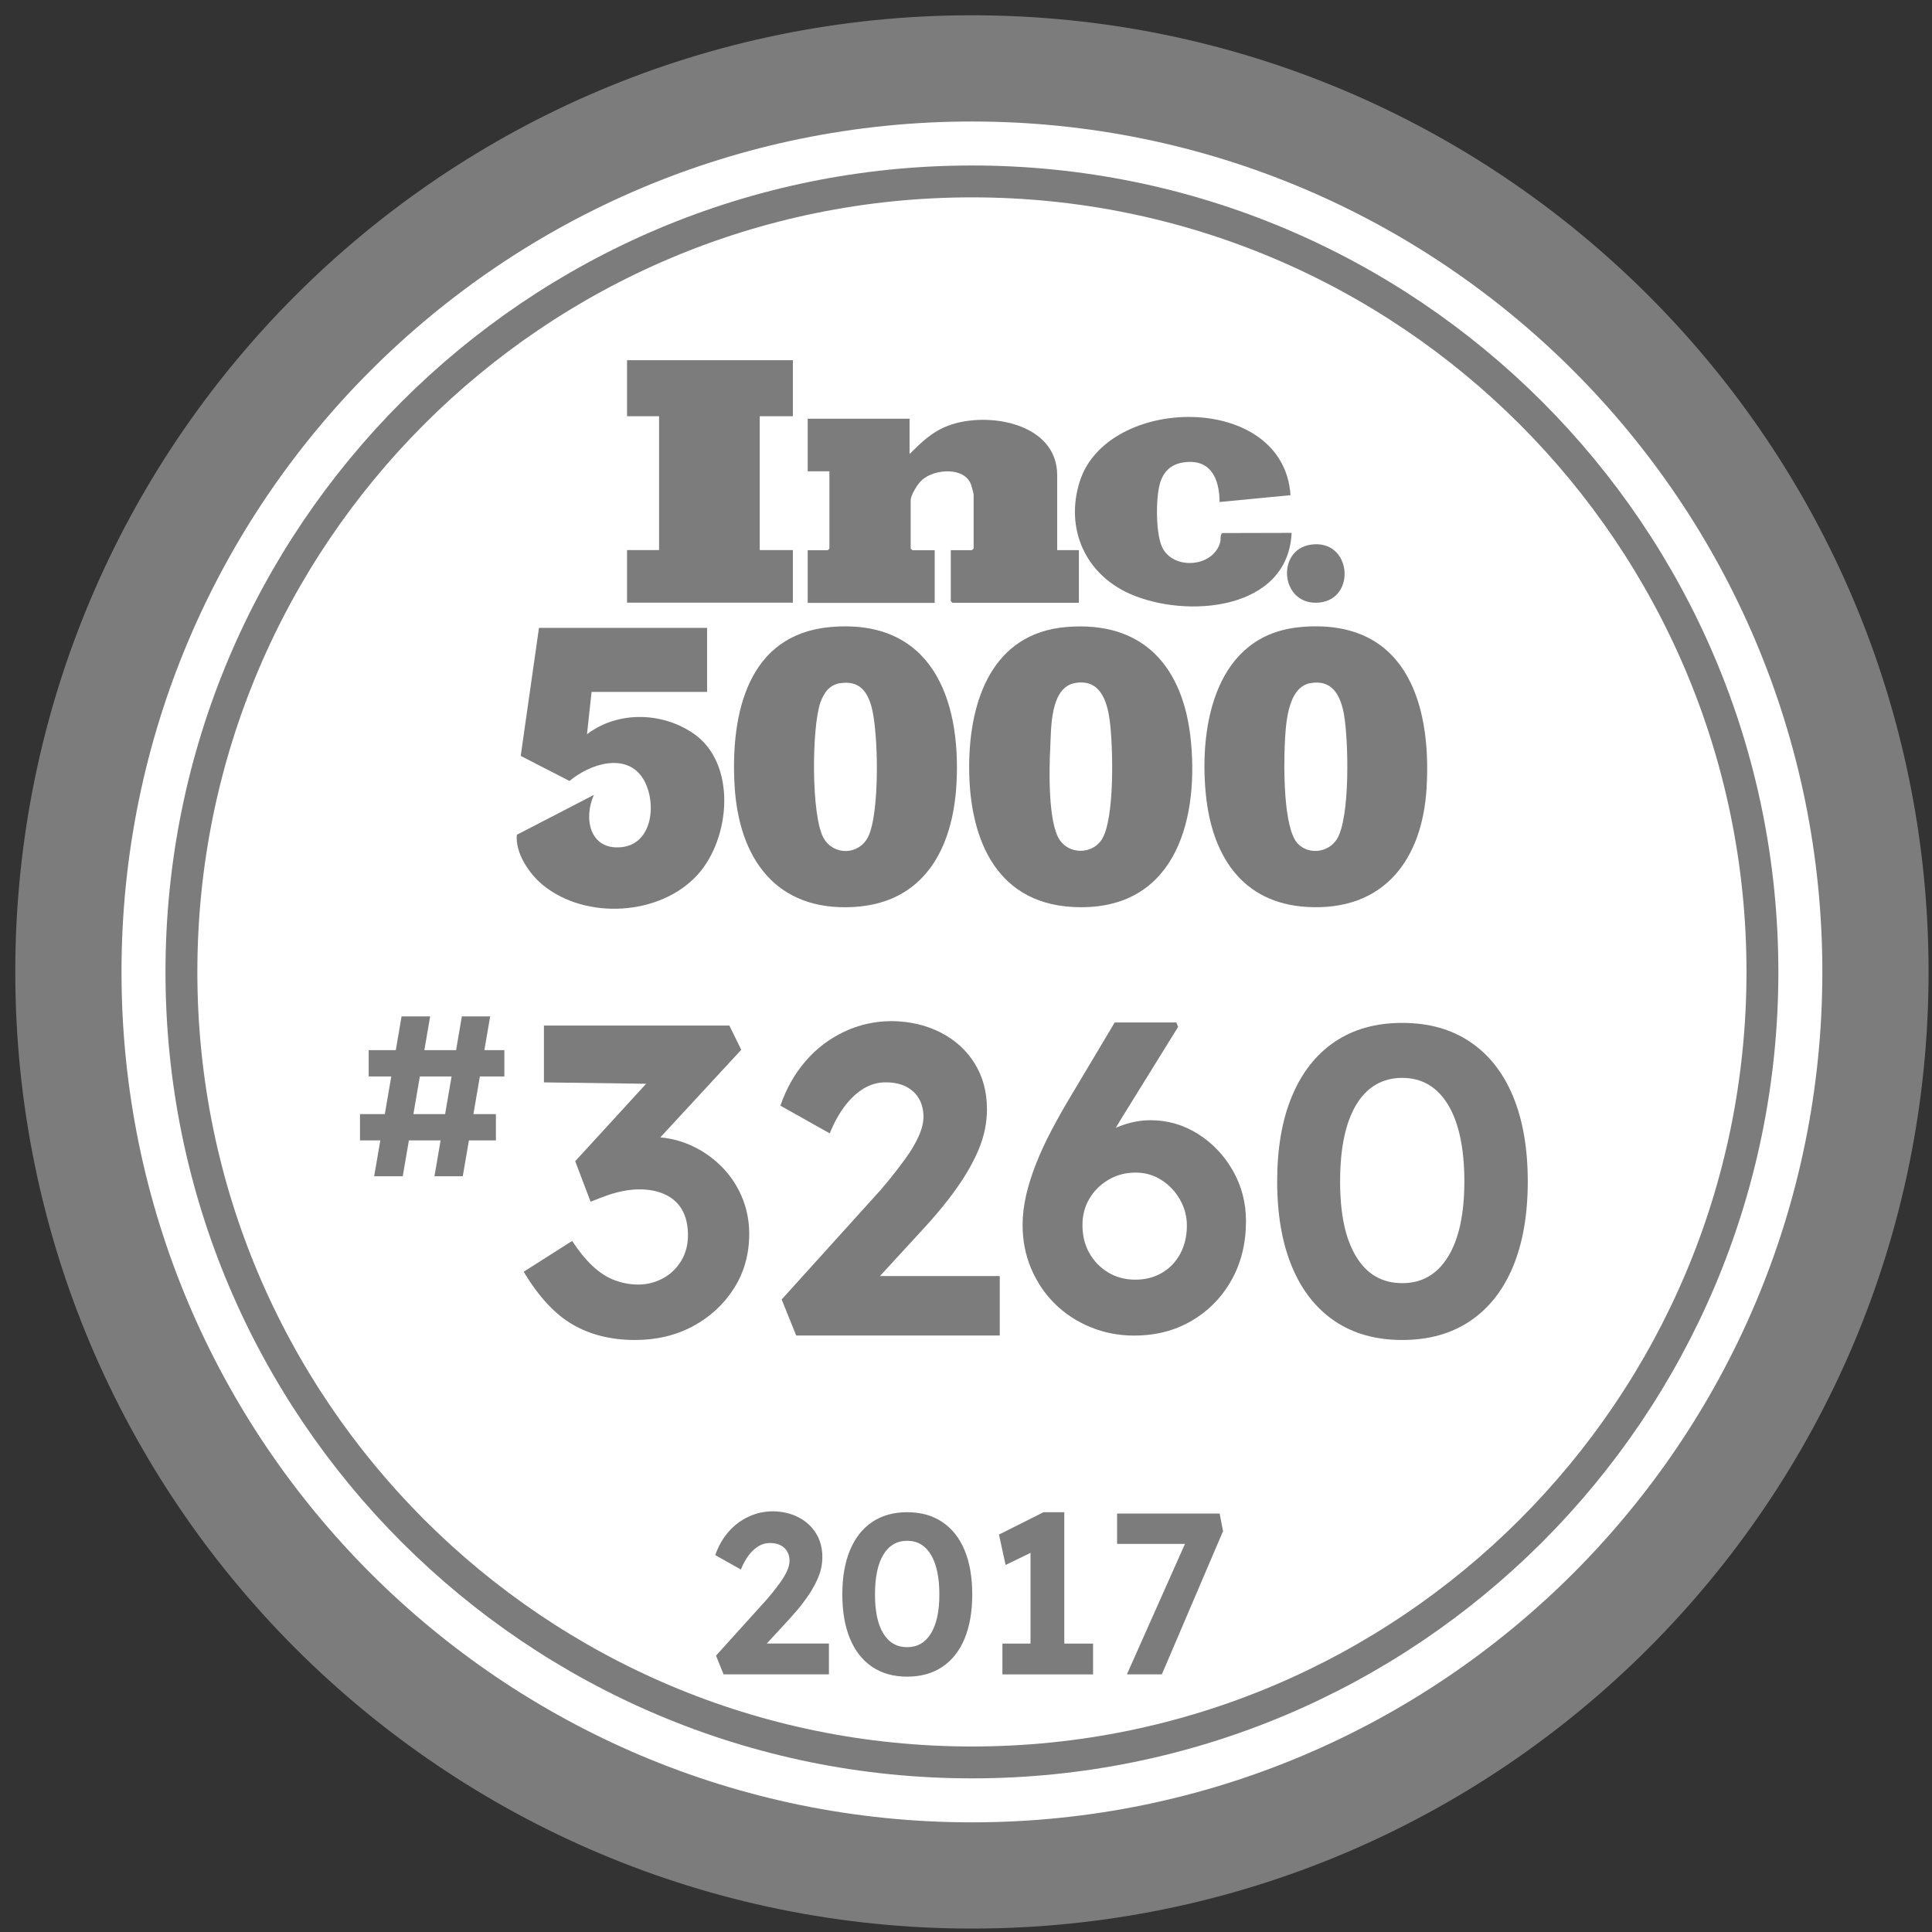
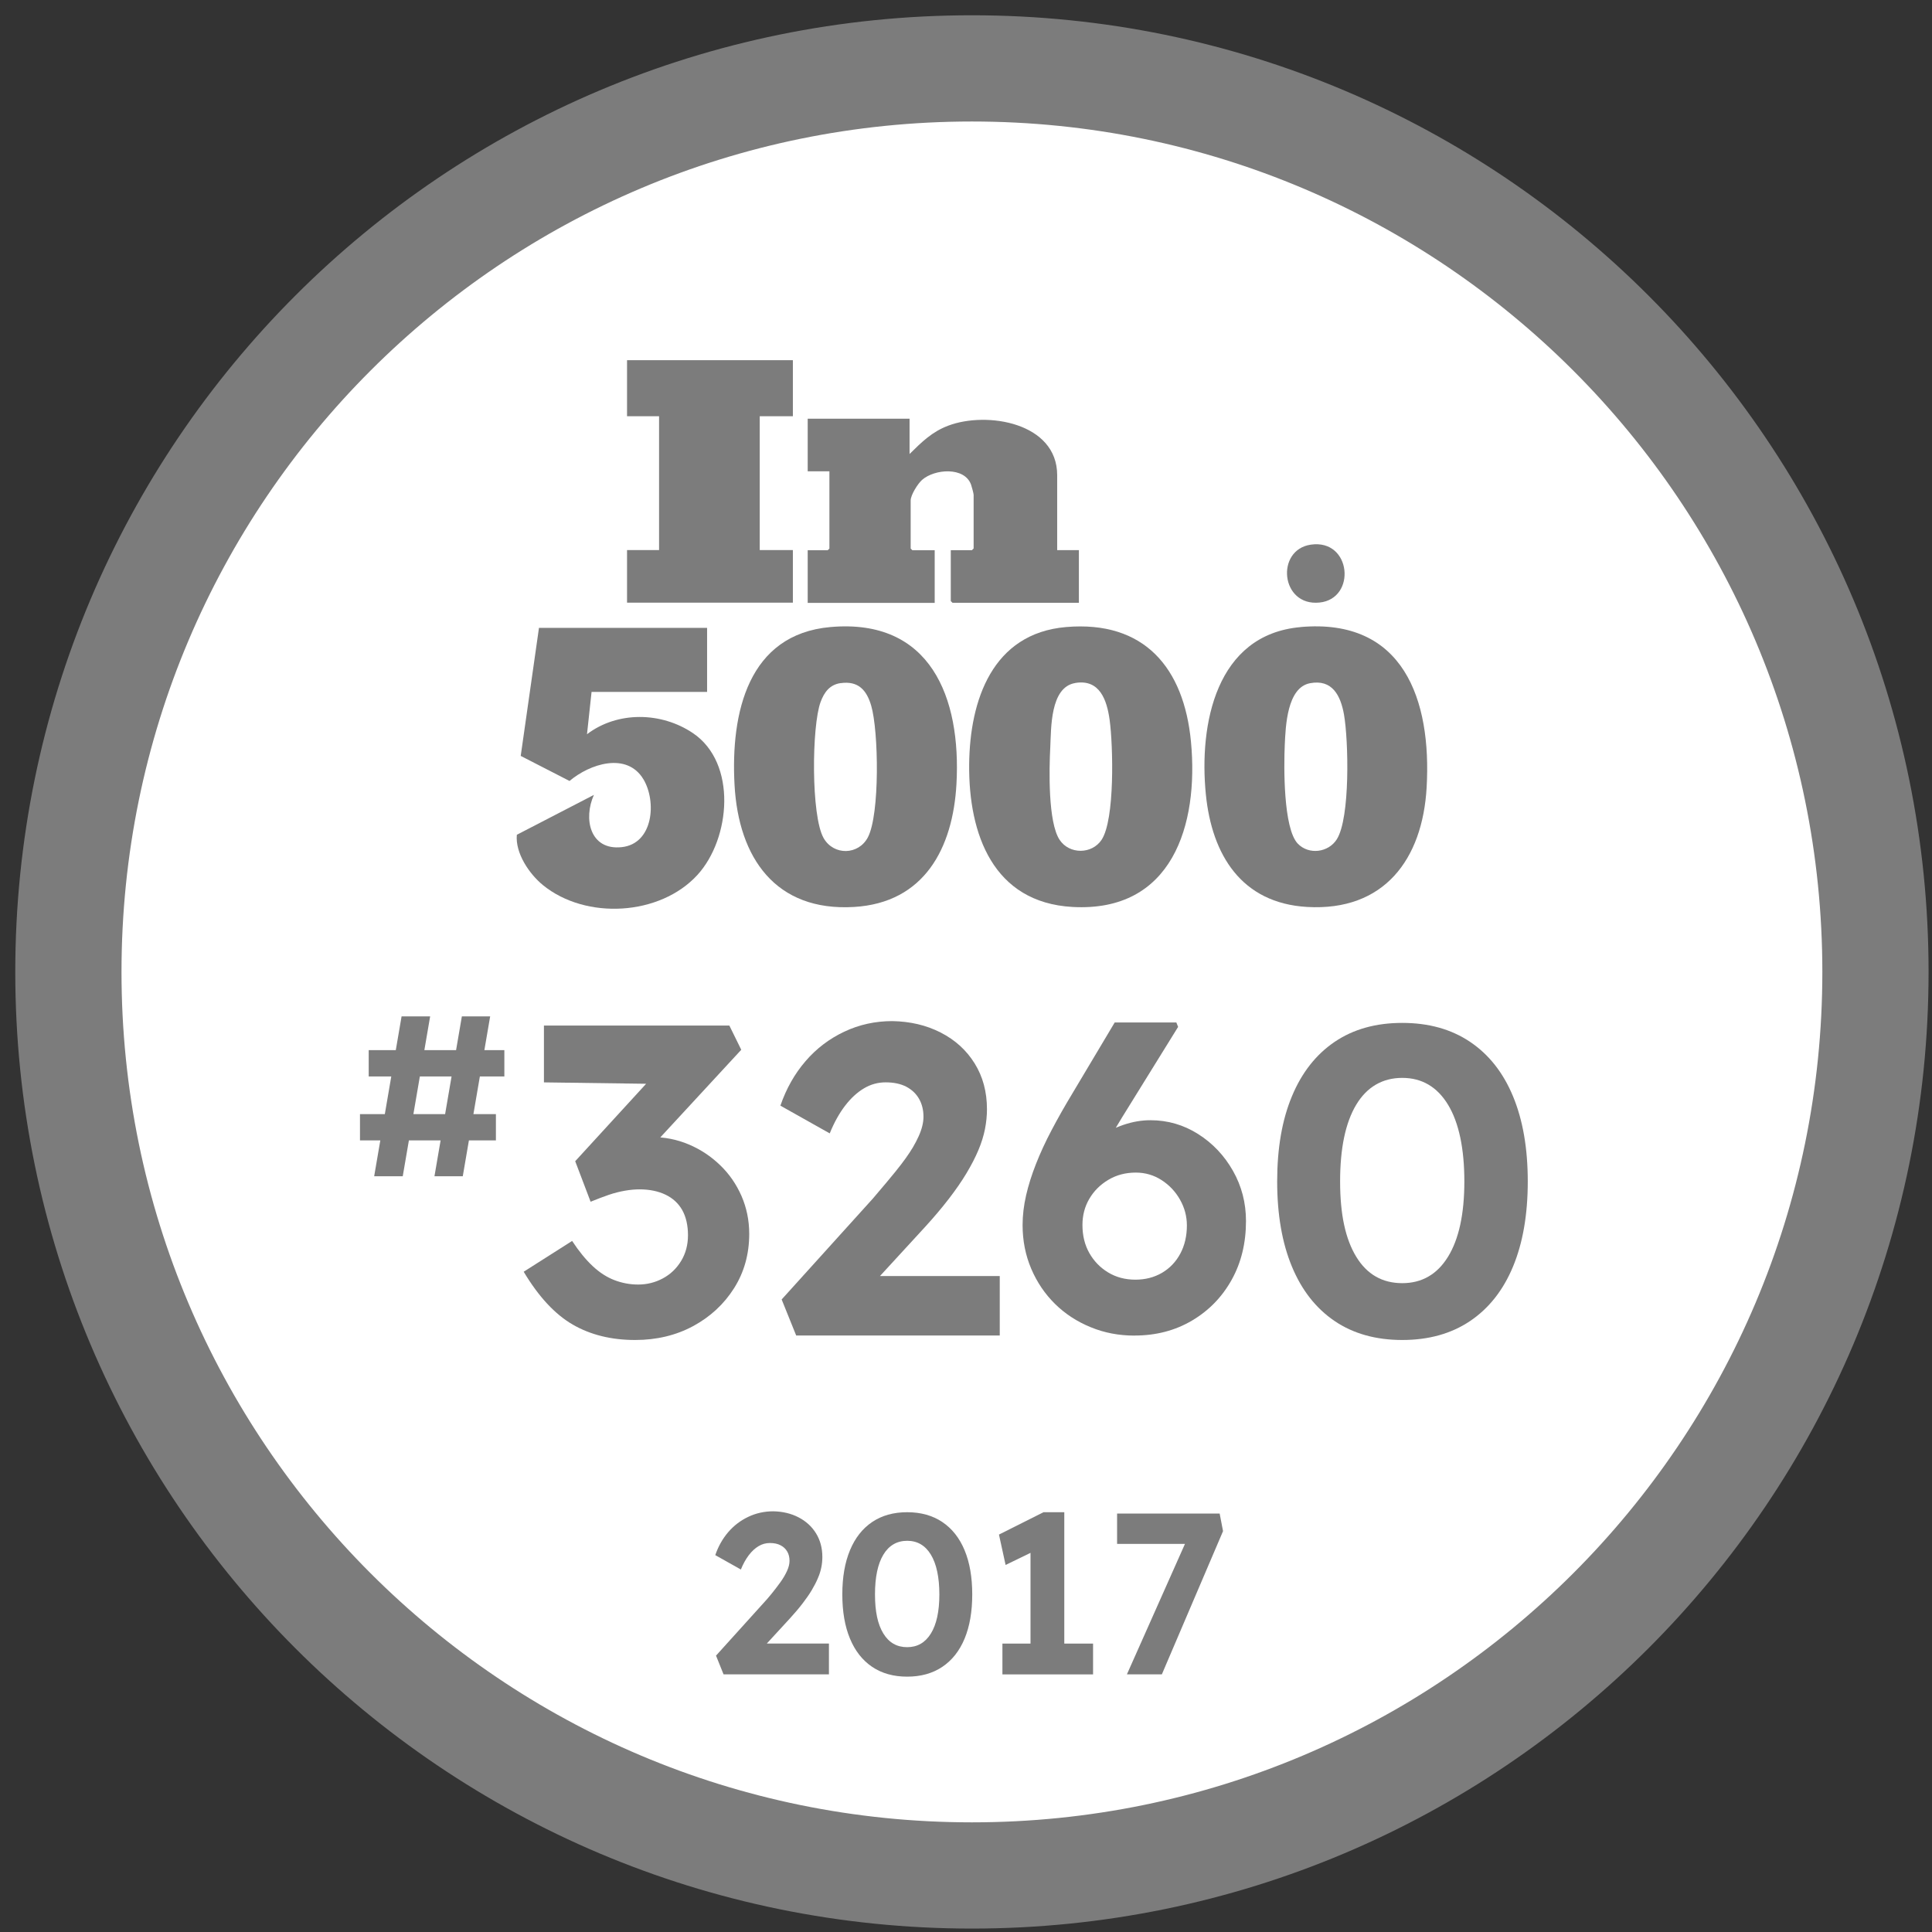
<svg xmlns="http://www.w3.org/2000/svg" width="113" height="113" viewBox="0 0 113 113" fill="none">
  <rect x="0" y="0" width="113" height="113" fill="#333333" stroke="none" />
  <path d="M56.846 109.693C86.033 109.693 109.693 86.033 109.693 56.846C109.693 27.66 86.033 4 56.846 4C27.66 4 4 27.66 4 56.846C4 86.033 27.66 109.693 56.846 109.693Z" fill="white" stroke="#7C7C7C" stroke-width="6.213" stroke-miterlimit="10" />
  <path d="M48.57 36.675C54.436 36.157 56.222 40.807 55.942 45.855C55.734 49.611 54.06 52.802 49.953 53.047C45.355 53.321 43.199 50.164 42.963 45.921C42.727 41.677 43.764 37.101 48.57 36.675ZM49.17 39.953C48.53 40.043 48.207 40.487 47.996 41.056C47.474 42.466 47.433 47.716 48.17 49.015C48.76 50.052 50.214 50.018 50.761 48.974C51.466 47.629 51.391 42.764 50.956 41.276C50.689 40.36 50.198 39.81 49.167 39.956L49.17 39.953Z" fill="#7C7C7C" />
  <path d="M76.067 36.675C82.097 36.14 83.734 40.94 83.442 46.056C83.203 50.266 80.951 53.307 76.449 53.046C72.612 52.823 70.879 49.999 70.528 46.457C70.121 42.36 71.118 37.116 76.067 36.678V36.675ZM75.905 49.343C76.545 50.011 77.692 49.871 78.186 49.092C78.981 47.84 78.872 43.298 78.608 41.791C78.412 40.691 77.928 39.71 76.617 39.961C75.275 40.219 75.194 42.478 75.144 43.574C75.088 44.829 75.054 48.449 75.905 49.343Z" fill="#7C7C7C" />
  <path d="M62.351 36.675C66.934 36.284 69.248 39.07 69.658 43.379C70.121 48.263 68.558 53.367 62.733 53.047C58.089 52.789 56.648 48.794 56.685 44.718C56.719 40.947 58.046 37.045 62.351 36.675ZM62.883 39.95C61.413 40.198 61.485 42.609 61.429 43.712C61.36 45.013 61.295 48.092 61.975 49.12C62.544 49.981 63.864 49.971 64.43 49.12C65.216 47.934 65.104 43.597 64.902 42.115C64.743 40.95 64.324 39.704 62.886 39.947L62.883 39.95Z" fill="#7C7C7C" />
  <path d="M41.357 36.722V40.468H34.6L34.333 42.944C36.122 41.584 38.682 41.636 40.524 42.876C43.125 44.625 42.733 49.052 40.791 51.174C38.601 53.569 34.268 53.814 31.761 51.773C30.953 51.115 30.13 49.897 30.229 48.825L34.737 46.492C34.109 47.881 34.501 49.745 36.358 49.549C38.216 49.353 38.415 46.874 37.629 45.572C36.654 43.963 34.482 44.684 33.311 45.678L30.456 44.212L31.524 36.722H41.36H41.357Z" fill="#7C7C7C" />
  <path d="M53.199 24.479V26.554C53.904 25.861 54.504 25.258 55.458 24.898C57.716 24.041 61.833 24.715 61.833 27.793V32.177H63.103V35.255H55.709L55.61 35.156V32.18H56.846L56.946 32.08V28.936C56.946 28.868 56.834 28.446 56.797 28.349C56.418 27.29 54.669 27.421 53.932 28.067C53.681 28.287 53.264 28.952 53.264 29.272V32.084L53.364 32.183H54.669V35.261H47.241V32.183H48.412L48.511 32.084V27.567H47.241V24.488H53.196L53.199 24.479Z" fill="#7C7C7C" />
  <path d="M46.374 21.067V24.345H44.436V32.173H46.374V35.249H36.675V32.173H38.548V24.345H36.675V21.067H46.374Z" fill="#7C7C7C" />
-   <path d="M75.48 28.962L71.332 29.362C71.323 27.968 70.789 26.796 69.189 27.051C68.462 27.166 68.027 27.61 67.835 28.306C67.598 29.157 67.586 31.276 67.999 32.059C68.676 33.351 70.972 33.18 71.37 31.708C71.416 31.534 71.342 31.236 71.51 31.177L75.545 31.167C75.334 35.743 69.338 36.188 66.067 34.724C63.47 33.562 62.286 30.913 63.15 28.169C64.75 23.09 75.079 22.907 75.48 28.959V28.962Z" fill="#7C7C7C" />
  <path d="M76.666 31.856C79.049 31.508 79.351 35.022 77.176 35.242C74.896 35.475 74.594 32.158 76.666 31.856Z" fill="#7C7C7C" />
-   <path d="M56.846 103.082C82.382 103.082 103.082 82.382 103.082 56.847C103.082 31.312 82.382 10.611 56.846 10.611C31.311 10.611 10.611 31.312 10.611 56.847C10.611 82.382 31.311 103.082 56.846 103.082Z" stroke="#7C7C7C" stroke-width="1.864" stroke-miterlimit="10" />
  <path d="M21.055 66.7V65.162H29.005V66.7H21.055ZM21.565 62.96V61.422H29.499V62.96H21.565ZM21.885 68.797L23.488 59.446H25.159L23.556 68.797H21.885ZM25.411 68.797L27.014 59.446H28.669L27.067 68.797H25.411Z" fill="#7C7C7C" />
  <path d="M37.144 78.374C35.753 78.374 34.538 78.073 33.5 77.474C32.463 76.874 31.503 75.843 30.63 74.382L33.463 72.581C33.858 73.183 34.258 73.671 34.662 74.05C35.066 74.429 35.492 74.703 35.936 74.873C36.383 75.044 36.846 75.131 37.328 75.131C37.843 75.131 38.325 75.01 38.769 74.771C39.217 74.532 39.571 74.19 39.838 73.752C40.105 73.314 40.239 72.811 40.239 72.245C40.239 71.68 40.127 71.173 39.903 70.776C39.679 70.381 39.353 70.08 38.925 69.875C38.496 69.67 37.989 69.564 37.405 69.564C37.148 69.564 36.865 69.589 36.554 69.642C36.247 69.695 35.927 69.775 35.6 69.887C35.274 69.999 34.923 70.133 34.544 70.288L33.643 67.918L38.409 62.714L39.387 63.41L31.814 63.307V59.983H42.659L43.355 61.4L37.405 67.84L36.504 66.784C36.641 66.715 36.868 66.65 37.188 66.591C37.505 66.532 37.803 66.501 38.076 66.501C38.865 66.501 39.605 66.647 40.291 66.939C40.978 67.231 41.587 67.635 42.121 68.151C42.656 68.666 43.069 69.266 43.37 69.953C43.668 70.639 43.821 71.378 43.821 72.168C43.821 73.351 43.525 74.414 42.932 75.349C42.339 76.284 41.54 77.023 40.537 77.564C39.533 78.104 38.403 78.374 37.151 78.374H37.144Z" fill="#7C7C7C" />
-   <path d="M46.57 78.117L45.718 76.004L51.05 70.105C51.342 69.794 51.655 69.434 51.991 69.024C52.326 68.611 52.653 68.188 52.969 67.75C53.286 67.312 53.541 66.883 53.73 66.461C53.92 66.041 54.013 65.659 54.013 65.314C54.013 64.92 53.926 64.572 53.755 64.271C53.584 63.969 53.333 63.733 53.01 63.562C52.684 63.392 52.28 63.305 51.798 63.305C51.351 63.305 50.931 63.419 50.537 63.653C50.142 63.886 49.773 64.224 49.431 64.668C49.086 65.116 48.788 65.656 48.53 66.29L45.644 64.668C45.989 63.671 46.477 62.804 47.113 62.068C47.747 61.329 48.505 60.754 49.381 60.341C50.257 59.928 51.192 59.723 52.19 59.723C53.236 59.741 54.181 59.962 55.023 60.394C55.865 60.825 56.526 61.425 57.005 62.196C57.486 62.969 57.726 63.861 57.726 64.873C57.726 65.252 57.688 65.638 57.611 66.032C57.533 66.427 57.406 66.84 57.225 67.269C57.045 67.697 56.812 68.148 56.529 68.62C56.247 69.092 55.902 69.589 55.498 70.114C55.094 70.639 54.635 71.183 54.119 71.748L50.024 76.206L49.509 74.634H58.474V78.111H46.573L46.57 78.117Z" fill="#7C7C7C" />
+   <path d="M46.57 78.117L45.718 76.004L51.05 70.105C52.326 68.611 52.653 68.188 52.969 67.75C53.286 67.312 53.541 66.883 53.73 66.461C53.92 66.041 54.013 65.659 54.013 65.314C54.013 64.92 53.926 64.572 53.755 64.271C53.584 63.969 53.333 63.733 53.01 63.562C52.684 63.392 52.28 63.305 51.798 63.305C51.351 63.305 50.931 63.419 50.537 63.653C50.142 63.886 49.773 64.224 49.431 64.668C49.086 65.116 48.788 65.656 48.53 66.29L45.644 64.668C45.989 63.671 46.477 62.804 47.113 62.068C47.747 61.329 48.505 60.754 49.381 60.341C50.257 59.928 51.192 59.723 52.19 59.723C53.236 59.741 54.181 59.962 55.023 60.394C55.865 60.825 56.526 61.425 57.005 62.196C57.486 62.969 57.726 63.861 57.726 64.873C57.726 65.252 57.688 65.638 57.611 66.032C57.533 66.427 57.406 66.84 57.225 67.269C57.045 67.697 56.812 68.148 56.529 68.62C56.247 69.092 55.902 69.589 55.498 70.114C55.094 70.639 54.635 71.183 54.119 71.748L50.024 76.206L49.509 74.634H58.474V78.111H46.573L46.57 78.117Z" fill="#7C7C7C" />
  <path d="M66.356 78.117C65.445 78.117 64.591 77.956 63.793 77.626C62.994 77.3 62.298 76.847 61.705 76.263C61.112 75.678 60.649 74.992 60.313 74.203C59.978 73.414 59.81 72.562 59.81 71.652C59.81 71.087 59.879 70.506 60.015 69.913C60.152 69.319 60.344 68.707 60.596 68.07C60.845 67.437 61.149 66.775 61.513 66.088C61.873 65.402 62.277 64.69 62.724 63.951L65.197 59.804H68.804L68.906 60.062L65.635 65.343C65.172 66.098 64.765 66.818 64.411 67.505C64.06 68.192 63.749 68.853 63.482 69.487C63.215 70.124 62.973 70.767 62.749 71.419L62.003 69.36C62.227 68.776 62.528 68.248 62.904 67.775C63.28 67.303 63.712 66.899 64.194 66.564C64.675 66.228 65.181 65.97 65.713 65.79C66.244 65.61 66.769 65.52 67.285 65.52C68.297 65.52 69.229 65.79 70.081 66.331C70.932 66.871 71.609 67.589 72.115 68.481C72.622 69.375 72.876 70.354 72.876 71.416C72.876 72.705 72.597 73.852 72.038 74.855C71.478 75.859 70.708 76.654 69.72 77.238C68.732 77.822 67.611 78.114 66.359 78.114L66.356 78.117ZM66.405 74.846C66.99 74.846 67.508 74.712 67.965 74.445C68.418 74.178 68.776 73.805 69.034 73.324C69.291 72.842 69.419 72.292 69.419 71.674C69.419 71.143 69.285 70.639 69.018 70.167C68.751 69.695 68.391 69.313 67.937 69.021C67.483 68.729 66.98 68.583 66.43 68.583C65.828 68.583 65.293 68.726 64.821 69.009C64.349 69.291 63.979 69.661 63.712 70.118C63.445 70.571 63.311 71.084 63.311 71.649C63.311 72.267 63.445 72.814 63.712 73.286C63.979 73.759 64.343 74.138 64.809 74.42C65.275 74.703 65.806 74.846 66.405 74.846Z" fill="#7C7C7C" />
  <path d="M82.016 78.374C80.472 78.374 79.152 78.005 78.061 77.266C76.971 76.526 76.138 75.467 75.564 74.084C74.989 72.702 74.7 71.04 74.7 69.101C74.7 67.163 74.986 65.501 75.564 64.118C76.138 62.736 76.971 61.677 78.061 60.937C79.152 60.198 80.469 59.828 82.016 59.828C83.563 59.828 84.883 60.198 85.983 60.937C87.083 61.677 87.919 62.736 88.493 64.118C89.068 65.501 89.357 67.163 89.357 69.101C89.357 71.04 89.068 72.705 88.493 74.084C87.919 75.467 87.08 76.526 85.983 77.266C84.883 78.005 83.563 78.374 82.016 78.374ZM82.016 75.05C83.165 75.05 84.06 74.535 84.694 73.503C85.328 72.472 85.648 71.006 85.648 69.098C85.648 67.191 85.331 65.662 84.694 64.615C84.06 63.569 83.165 63.044 82.016 63.044C80.867 63.044 79.95 63.569 79.323 64.615C78.695 65.662 78.381 67.157 78.381 69.098C78.381 71.04 78.695 72.472 79.323 73.503C79.95 74.535 80.848 75.05 82.016 75.05Z" fill="#7C7C7C" />
  <path d="M42.32 97.932L41.879 96.835L44.644 93.775C44.796 93.614 44.957 93.427 45.131 93.213C45.305 92.999 45.473 92.778 45.638 92.551C45.802 92.324 45.933 92.101 46.032 91.883C46.132 91.666 46.178 91.467 46.178 91.29C46.178 91.085 46.135 90.905 46.045 90.749C45.955 90.594 45.827 90.47 45.656 90.383C45.489 90.293 45.277 90.249 45.029 90.249C44.796 90.249 44.578 90.308 44.373 90.429C44.168 90.55 43.976 90.725 43.799 90.957C43.622 91.191 43.463 91.47 43.333 91.799L41.835 90.957C42.012 90.442 42.267 89.991 42.596 89.609C42.926 89.227 43.317 88.929 43.771 88.715C44.224 88.5 44.709 88.394 45.228 88.394C45.771 88.404 46.262 88.519 46.697 88.743C47.132 88.966 47.477 89.277 47.725 89.678C47.974 90.078 48.098 90.541 48.098 91.066C48.098 91.262 48.08 91.464 48.039 91.666C47.999 91.871 47.934 92.085 47.837 92.306C47.744 92.529 47.623 92.762 47.477 93.008C47.331 93.253 47.151 93.511 46.943 93.781C46.734 94.055 46.495 94.334 46.228 94.629L44.103 96.941L43.836 96.127H48.483V97.929H42.311L42.32 97.932Z" fill="#7C7C7C" />
  <path d="M53.059 98.065C52.258 98.065 51.575 97.873 51.009 97.491C50.444 97.109 50.012 96.559 49.714 95.841C49.415 95.123 49.266 94.263 49.266 93.256C49.266 92.25 49.415 91.389 49.714 90.672C50.012 89.954 50.444 89.404 51.009 89.022C51.575 88.64 52.258 88.447 53.059 88.447C53.861 88.447 54.547 88.64 55.116 89.022C55.684 89.404 56.12 89.954 56.418 90.672C56.716 91.389 56.865 92.25 56.865 93.256C56.865 94.263 56.716 95.123 56.418 95.841C56.12 96.559 55.684 97.109 55.116 97.491C54.547 97.873 53.861 98.065 53.059 98.065ZM53.059 96.341C53.656 96.341 54.119 96.074 54.448 95.54C54.777 95.005 54.942 94.244 54.942 93.256C54.942 92.268 54.777 91.476 54.448 90.933C54.119 90.389 53.656 90.119 53.059 90.119C52.463 90.119 51.988 90.392 51.665 90.933C51.338 91.476 51.177 92.25 51.177 93.256C51.177 94.263 51.338 95.005 51.665 95.54C51.991 96.074 52.454 96.341 53.059 96.341Z" fill="#7C7C7C" />
  <path d="M60.273 97.276V89.69L60.767 90.585L58.816 91.532L58.428 89.755L61.034 88.447H62.249V97.276H60.273ZM58.63 97.932V96.13H63.932V97.932H58.63Z" fill="#7C7C7C" />
  <path d="M65.911 97.932L69.692 89.436L70.174 90.302H65.337V88.525H71.336L71.534 89.554L67.956 97.929H65.911V97.932Z" fill="#7C7C7C" />
</svg>